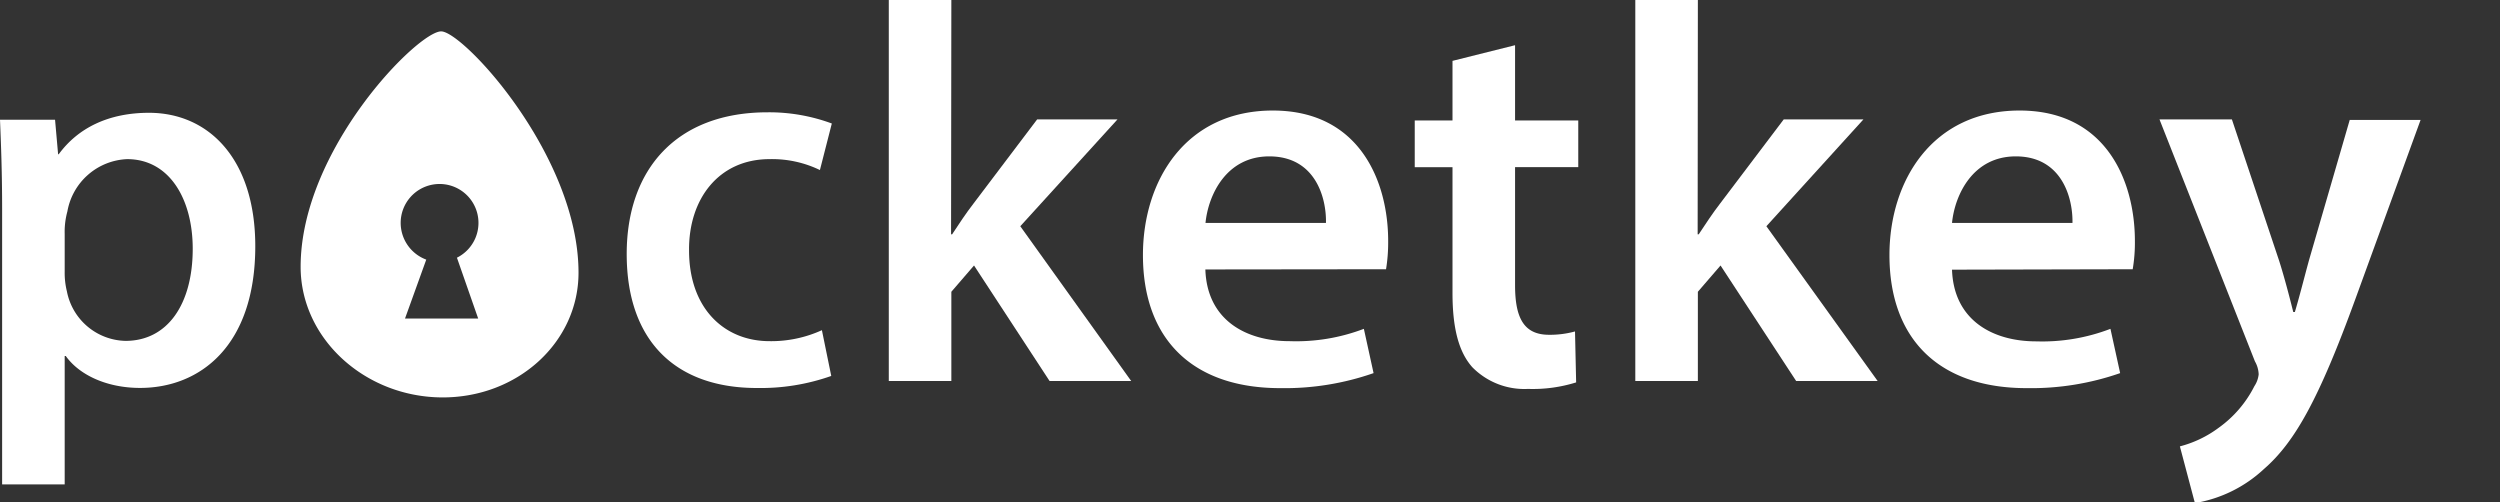
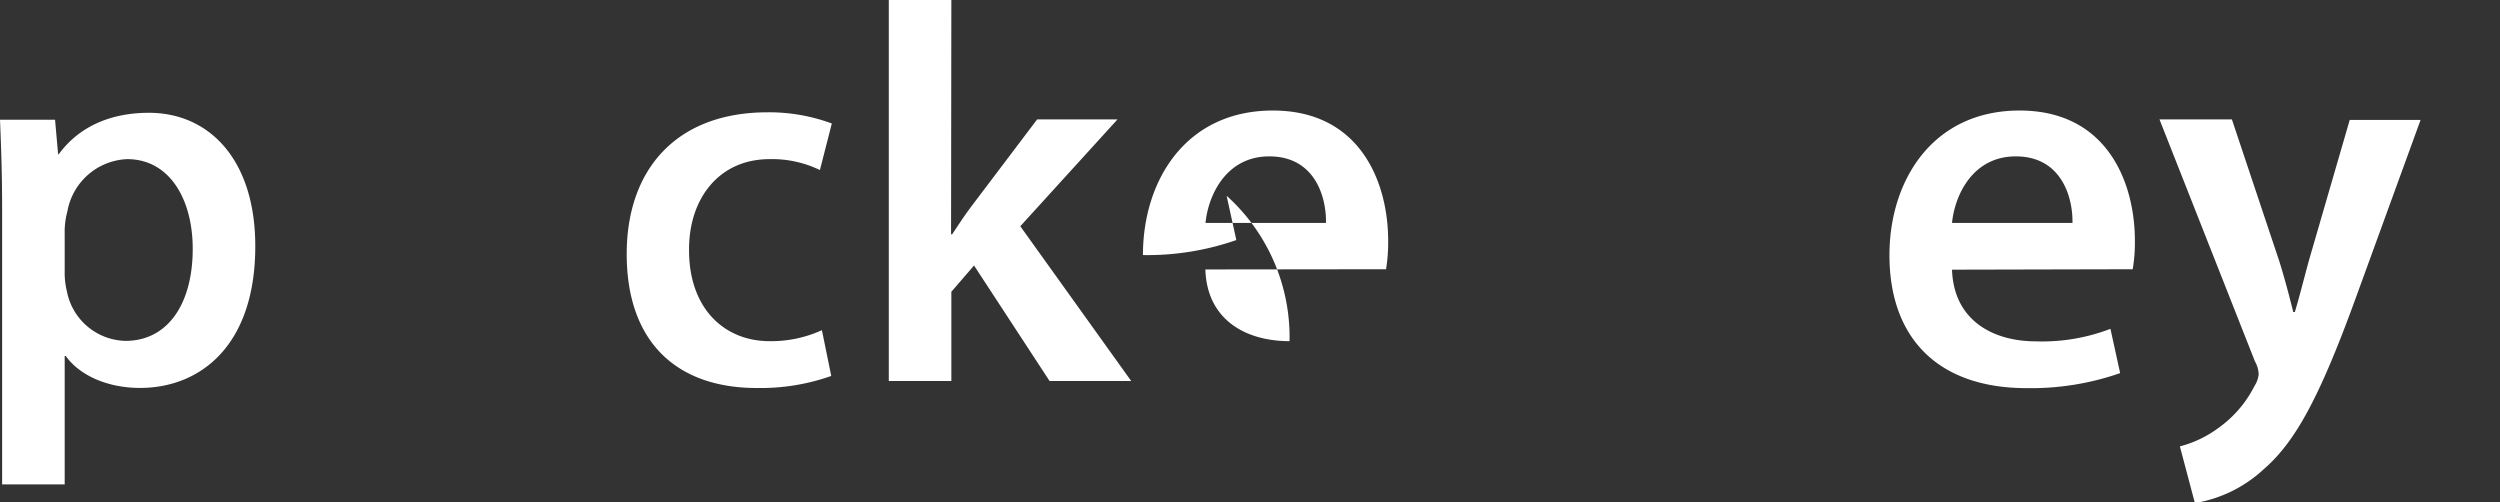
<svg xmlns="http://www.w3.org/2000/svg" id="vector" width="352.84" height="70.92" viewBox="0 0 352.84 70.92">
  <rect x="0" y="0" width="352.84" height="70.92" fill="#333333" stroke="none" />
  <path fill="#fff" d="M9.13,33a10.86,10.86 0,0 1,0.38 -3.16,8.94 8.94,0 0,1 8.43,-7.38c6,0 9.26,5.68 9.26,12.65 0,7.78 -3.52,13 -9.49,13a8.62,8.62 0,0 1,-8.27 -7,10.79 10.79,0 0,1 -0.31,-2.75ZM0.3,68.37H9.13V50.24h0.15c1.92,2.7 5.82,4.51 10.49,4.51 8.43,0 16.26,-5.9 16.26,-20 0,-12.3 -6.57,-18.83 -15,-18.83 -5.67,0 -10,2.11 -12.74,5.85H8.2l-0.43,-4.87H0c0.15,3.57 0.3,7.61 0.3,12.58Z" fill-rule="evenodd" id="path_0" />
  <path fill="#fff" d="M116,46.6a17.26,17.26 0,0 1,-7.39 1.55c-6.41,0 -11.36,-4.64 -11.36,-12.8 -0.07,-7.26 4.19,-12.89 11.36,-12.89A15.47,15.47 0,0 1,115.72 24l1.68,-6.57a25.5,25.5 0,0 0,-9.07 -1.58c-12.87,0 -19.88,8.06 -19.88,20 0,12.31 6.94,18.91 18.36,18.91a29.87,29.87 0,0 0,10.51 -1.7Z" fill-rule="evenodd" id="path_1" />
  <path fill="#fff" d="M134.27,0h-8.83V53.77h8.83V41.18l3.2,-3.71 10.66,16.3h11.52L144,31.93l13.72,-15.08H146.38l-9,11.9c-1,1.29 -2.06,2.88 -3,4.32h-0.15Z" fill-rule="evenodd" id="path_2" />
-   <path fill="#fff" d="M170.14,31.46c0.39,-3.94 2.93,-9.39 9,-9.39 6.5,0 8.08,5.84 8,9.39ZM195.62,38a23.48,23.48 0,0 0,0.3 -4c0,-8.36 -4,-18.4 -16.28,-18.4S161.31,25.46 161.31,36c0,11.86 7,18.78 19.37,18.78a38.12,38.12 0,0 0,13.18 -2.12l-1.37,-6.25A26.83,26.83 0,0 1,182 48.15c-6.18,0 -11.65,-3 -11.88,-10.12Z" fill-rule="evenodd" id="path_3" />
-   <path fill="#fff" d="M205,8.59V17h-5.33v6.6H205V41.35c0,5 0.89,8.34 2.8,10.48a10.3,10.3 0,0 0,7.86 3.06,20.49 20.49,0 0,0 6.79,-0.92l-0.16,-7.19a13.33,13.33 0,0 1,-3.66 0.47c-3.58,0 -4.8,-2.41 -4.8,-7V23.59h8.92V17h-8.92V6.38Z" fill-rule="evenodd" id="path_4" />
-   <path fill="#fff" d="M239.63,0H230.8V53.77h8.83V41.18l3.2,-3.71 10.67,16.3H265l-15.7,-21.84L263,16.85H251.75l-9,11.9c-1,1.29 -2.05,2.88 -3,4.32h-0.15Z" fill-rule="evenodd" id="path_5" />
+   <path fill="#fff" d="M170.14,31.46c0.39,-3.94 2.93,-9.39 9,-9.39 6.5,0 8.08,5.84 8,9.39ZM195.62,38a23.48,23.48 0,0 0,0.3 -4c0,-8.36 -4,-18.4 -16.28,-18.4S161.31,25.46 161.31,36a38.12,38.12 0,0 0,13.18 -2.12l-1.37,-6.25A26.83,26.83 0,0 1,182 48.15c-6.18,0 -11.65,-3 -11.88,-10.12Z" fill-rule="evenodd" id="path_3" />
  <path fill="#fff" d="M275.5,31.46c0.39,-3.94 2.93,-9.39 9,-9.39 6.49,0 8.07,5.84 8,9.39ZM301,38a22.25,22.25 0,0 0,0.31 -4c0,-8.36 -4,-18.4 -16.27,-18.4S266.67,25.46 266.67,36c0,11.86 7,18.78 19.36,18.78a38.25,38.25 0,0 0,13.2 -2.12l-1.37,-6.25a26.9,26.9 0,0 1,-10.47 1.77c-6.18,0 -11.65,-3 -11.89,-10.12Z" fill-rule="evenodd" id="path_6" />
  <path fill="#fff" d="M304.78,16.85 L318.25,51a3.94,3.94 0,0 1,0.53 1.84,3.76 3.76,0 0,1 -0.61,1.67 16.18,16.18 0,0 1,-5.07 5.89A15.76,15.76 0,0 1,307.66 63l2.12,8a18.79,18.79 0,0 0,9.76 -4.82c4.39,-3.81 7.79,-10 12.86,-23.9l9.23,-25.35h-10L325.89,36.7c-0.67,2.45 -1.36,5.19 -2,7.33h-0.23c-0.53,-2.14 -1.28,-5 -2,-7.25L315,16.85Z" fill-rule="evenodd" id="path_7" />
-   <path fill="#fff" d="M42.43,37.66c0,10.08 9,18.33 19.87,18.43 10.75,0.09 19.35,-7.79 19.35,-17.6C81.65,22 65.49,4.57 62.3,4.43S42.43,21.05 42.43,37.66m14.12,-6.24a5.49,5.49 0,1 1,7.94 4.95l3,8.59H57.16l3,-8.32A5.53,5.53 0,0 1,56.55 31.42Z" fill-rule="evenodd" id="path_8" />
</svg>